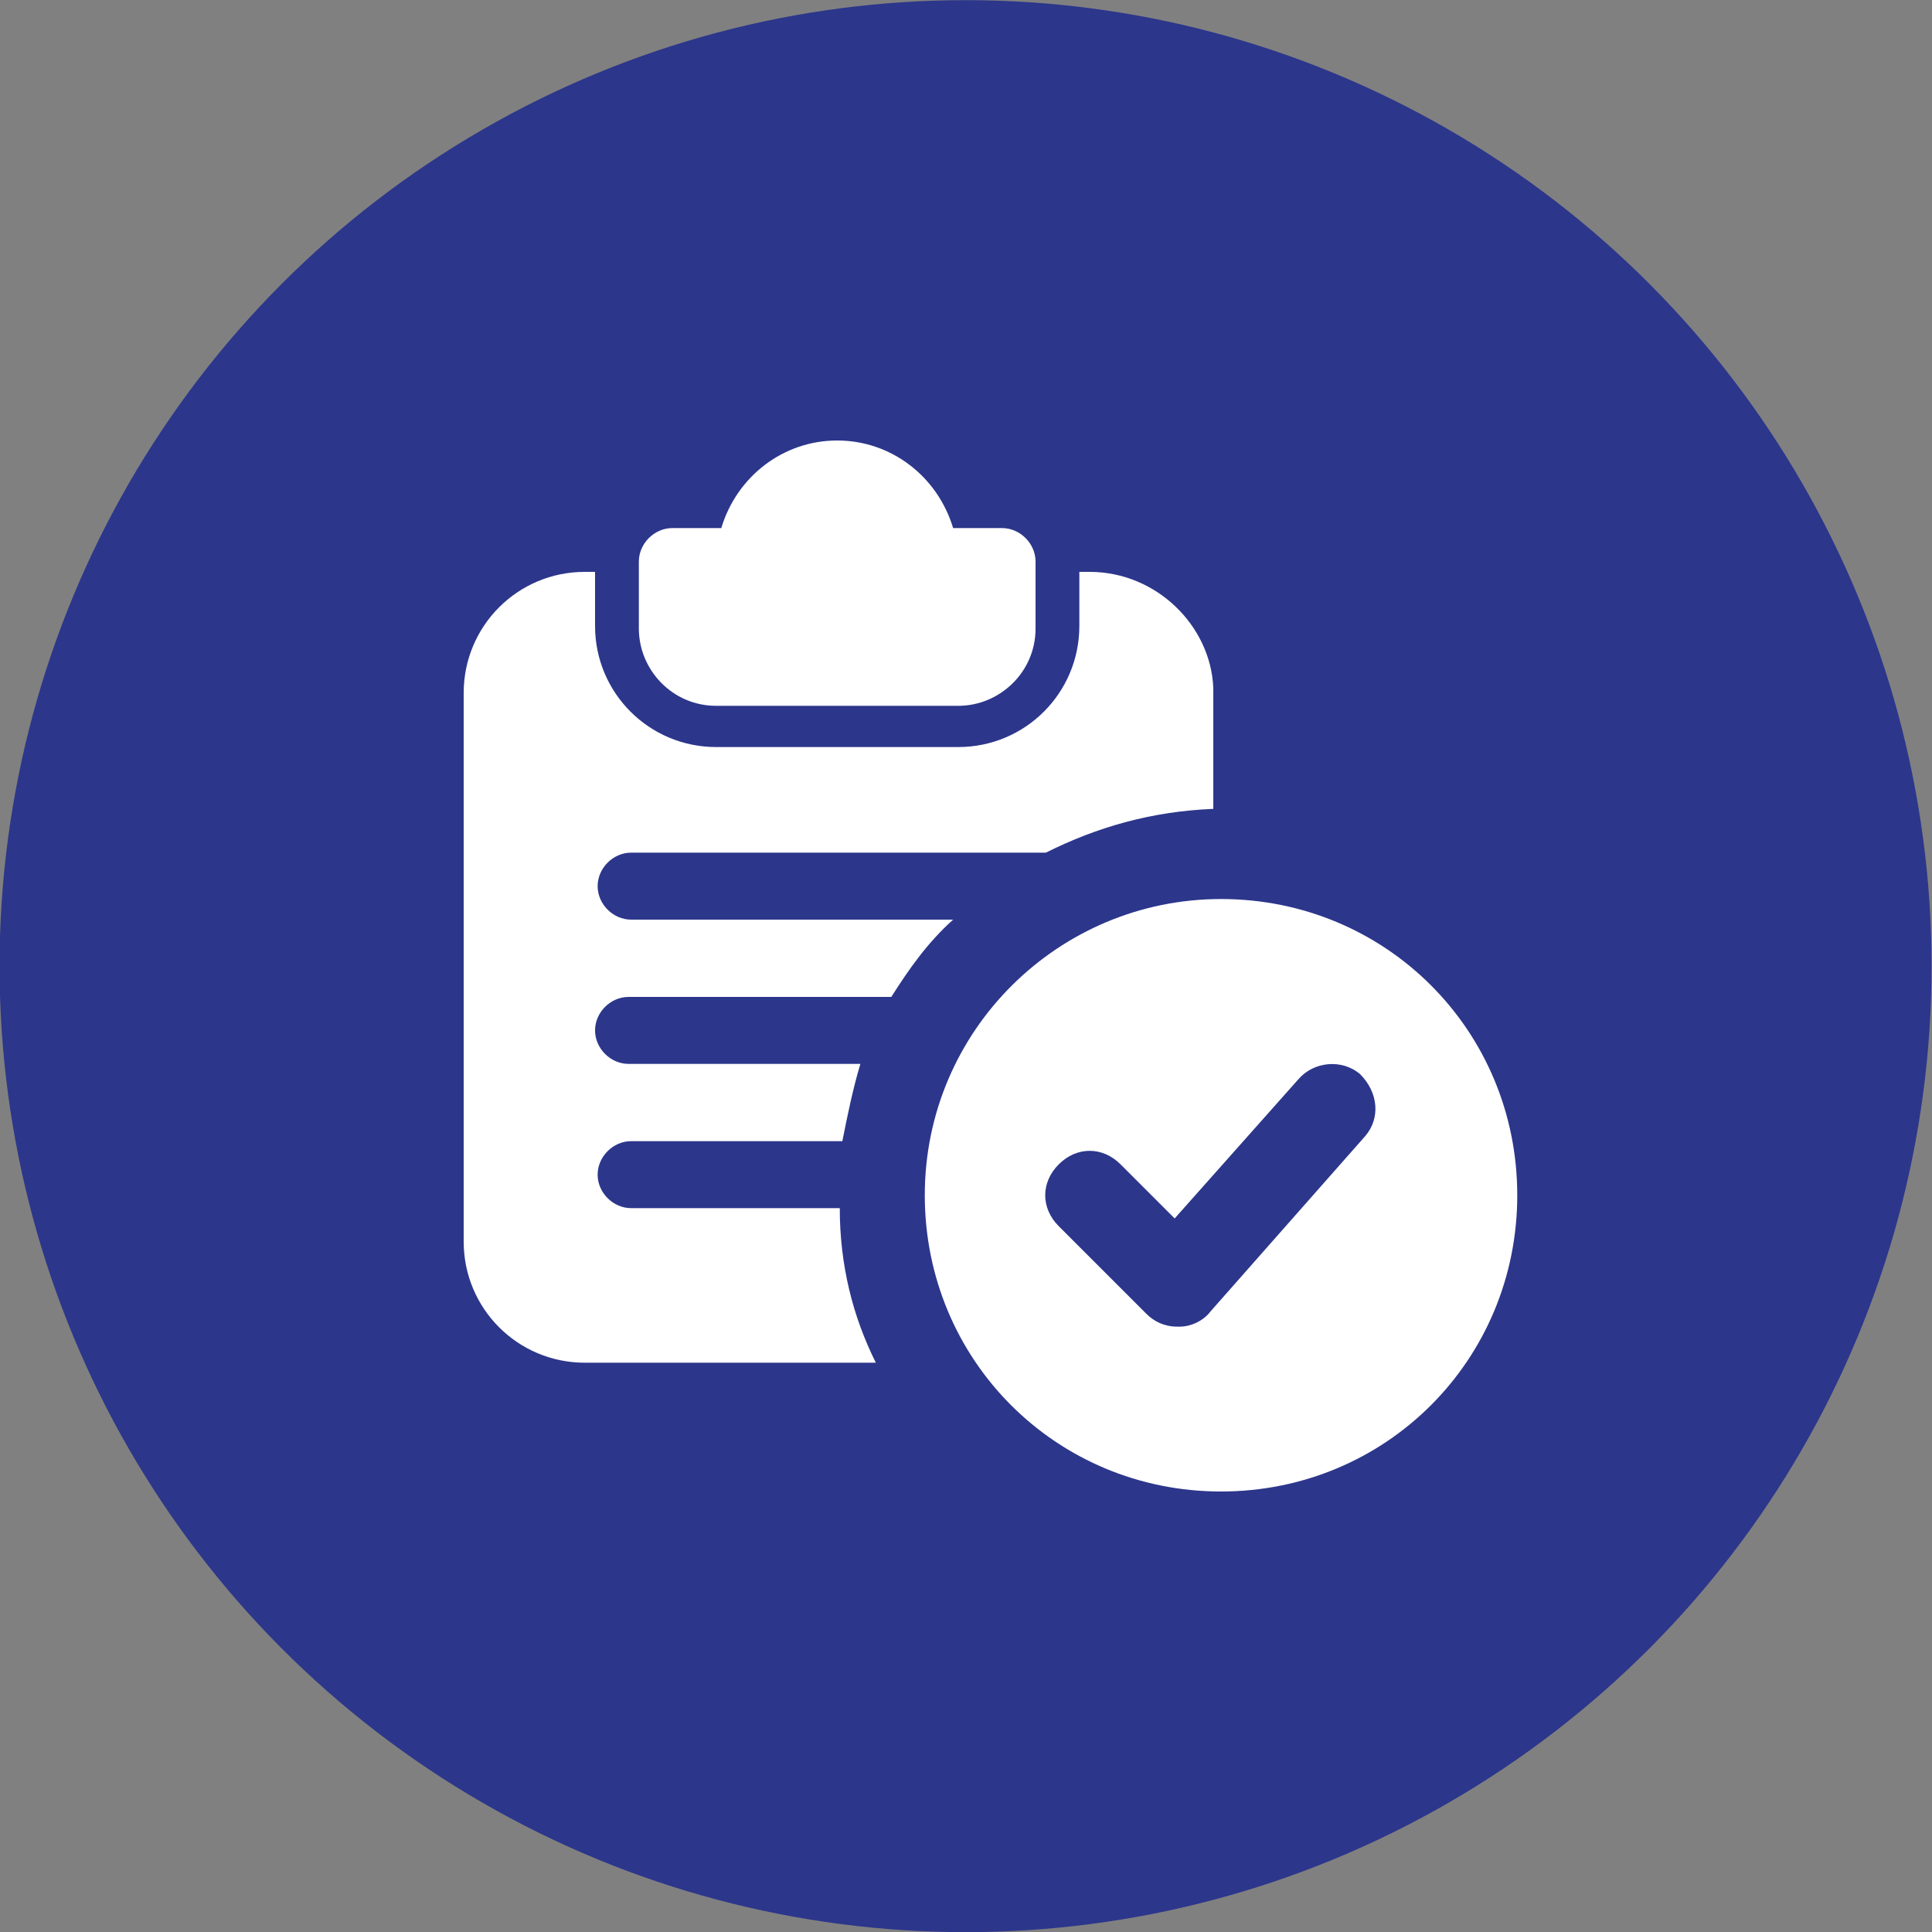
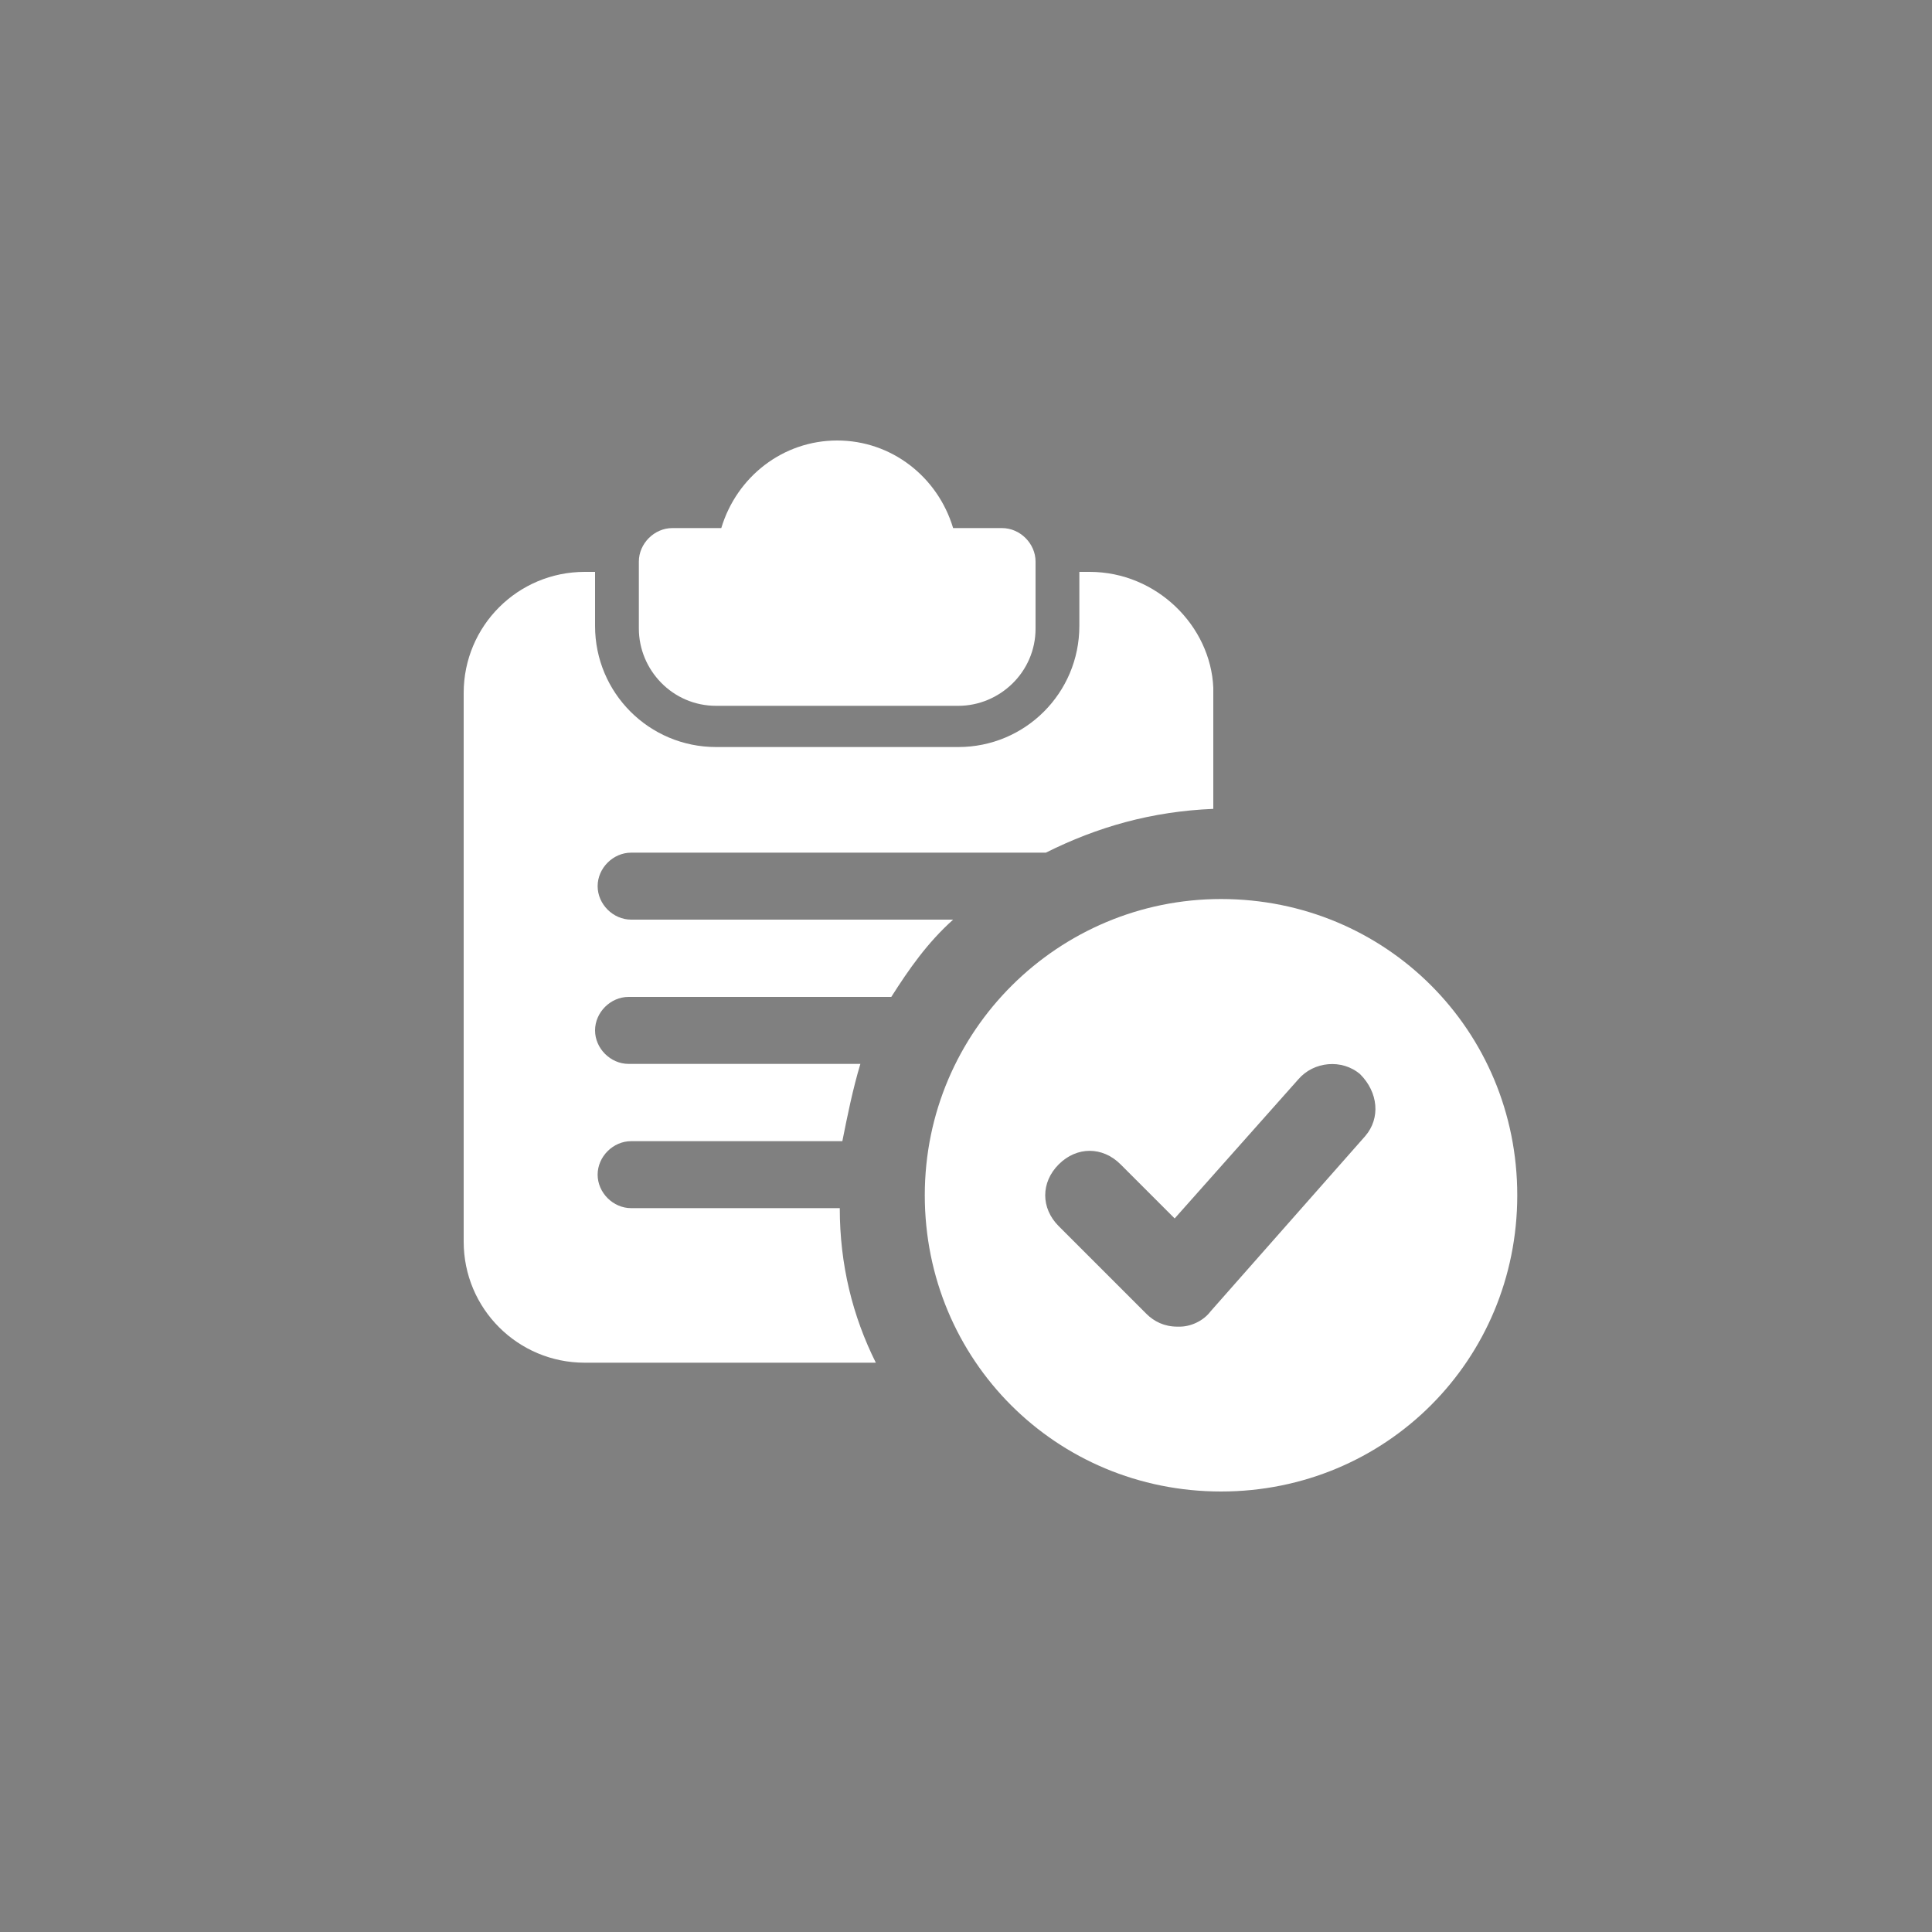
<svg xmlns="http://www.w3.org/2000/svg" version="1.1" id="Layer_1" x="0px" y="0px" width="75px" height="75px" viewBox="0 0 75 75" style="enable-background:new 0 0 75 75;" xml:space="preserve">
  <rect x="0" y="0" width="75" height="75" fill="#808080" stroke="none" />
  <style type="text/css">
	.st0{fill:#2C368B;}
	.st1{fill:#FFFFFF;}
</style>
  <g id="Loan_Icon" transform="translate(12.183 11.806)">
-     <circle id="Ellipse_47" class="st0" cx="25.3" cy="25.7" r="37.5" />
-   </g>
+     </g>
  <g>
    <path class="st1" d="M38.9,20.5h-1.9c-0.6-2-2.4-3.4-4.5-3.4s-3.9,1.4-4.5,3.4h-1.9c-0.7,0-1.3,0.6-1.3,1.3v2.6c0,1.6,1.3,3,3,3   h9.4c1.6,0,3-1.3,3-3v-2.6C40.2,21.1,39.6,20.5,38.9,20.5z" />
    <path class="st1" d="M42.3,22.2h-0.4v2.1c0,2.6-2.1,4.7-4.7,4.7h-9.4c-2.6,0-4.7-2.1-4.7-4.7v-2.1h-0.4c-2.6,0-4.7,2.1-4.7,4.7   v21.3c0,2.6,2.1,4.7,4.7,4.7H34c-0.9-1.8-1.4-3.8-1.4-6h-8.1c-0.7,0-1.3-0.6-1.3-1.3s0.6-1.3,1.3-1.3h8.2c0.2-1,0.4-2,0.7-3h-9   c-0.7,0-1.3-0.6-1.3-1.3s0.6-1.3,1.3-1.3h10.2c0.7-1.1,1.4-2.1,2.4-3H24.5c-0.7,0-1.3-0.6-1.3-1.3s0.6-1.3,1.3-1.3h16.1   c2-1,4.1-1.6,6.5-1.7v-4.7C47,24.3,44.9,22.2,42.3,22.2z" />
    <path class="st1" d="M47.4,34.9c-6.3,0-11.5,5.1-11.5,11.5s5.1,11.5,11.5,11.5s11.5-5.1,11.5-11.5S53.8,34.9,47.4,34.9z M53,44.1   l-6,6.8c-0.3,0.4-0.8,0.6-1.2,0.6c0,0,0,0-0.1,0c-0.5,0-0.9-0.2-1.2-0.5l-3.4-3.4c-0.7-0.7-0.7-1.7,0-2.4c0.7-0.7,1.7-0.7,2.4,0   l2.1,2.1l4.8-5.4c0.6-0.7,1.7-0.8,2.4-0.2C53.5,42.4,53.6,43.4,53,44.1L53,44.1z" />
  </g>
</svg>